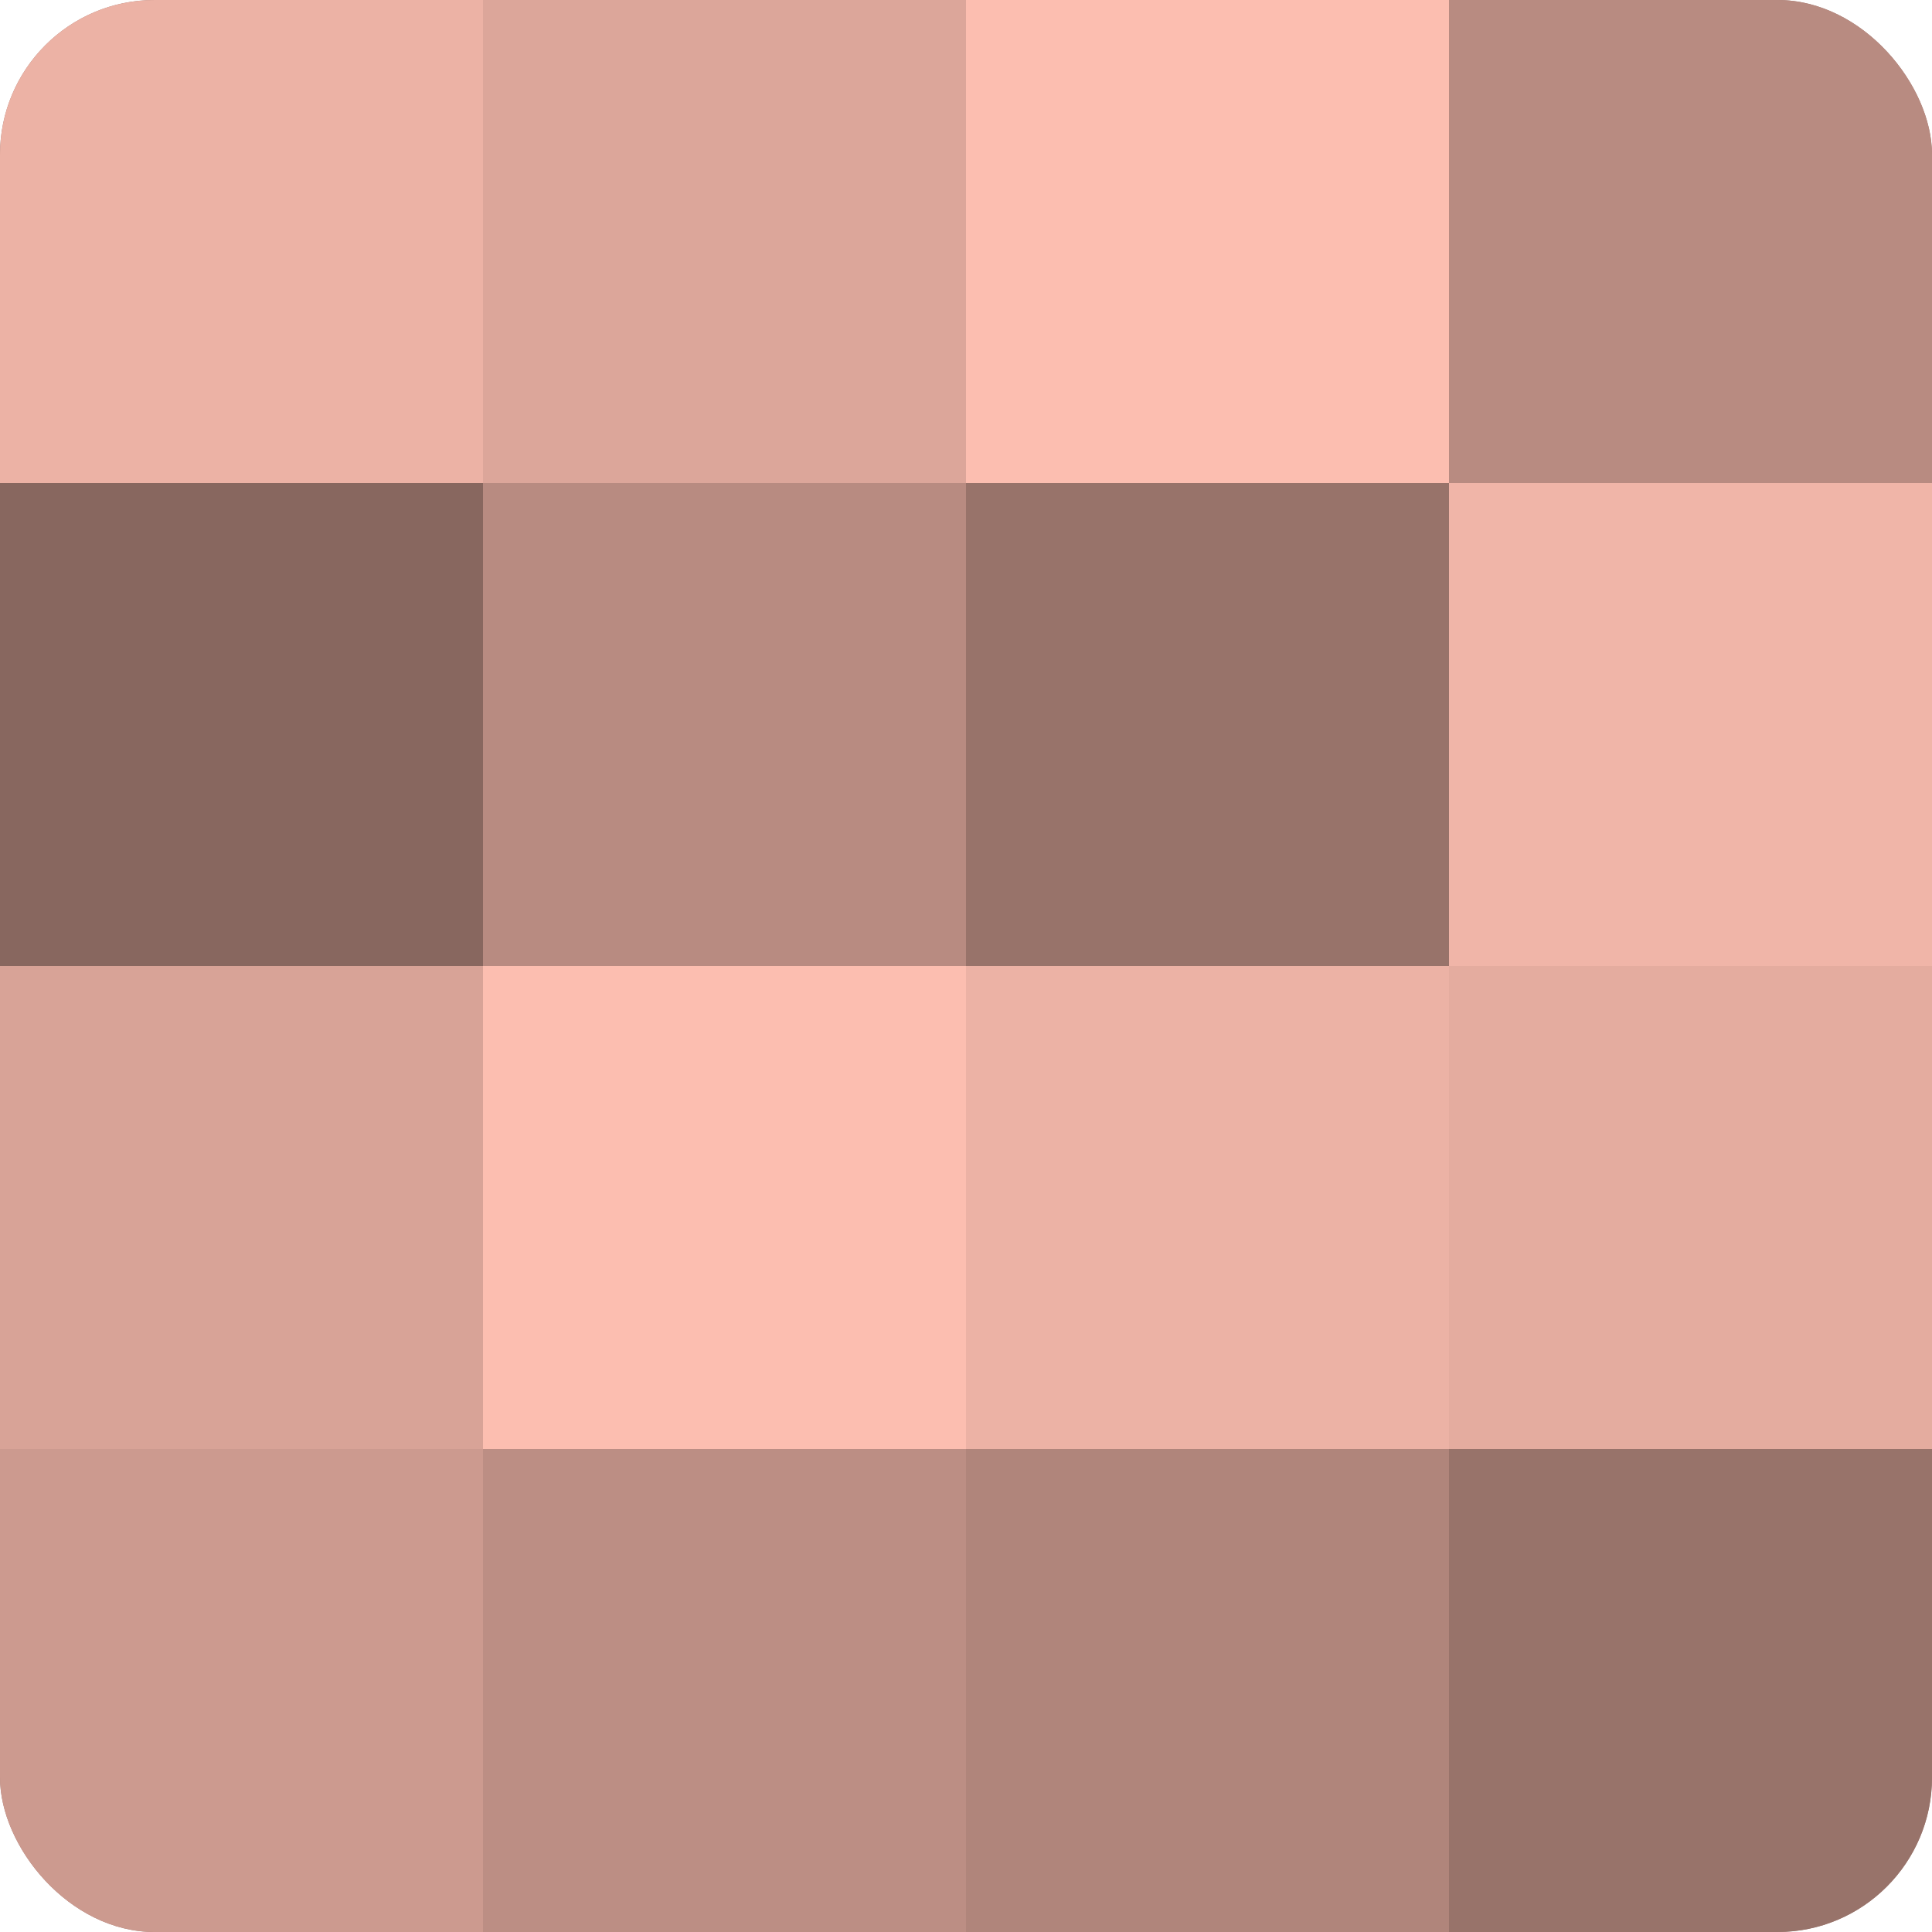
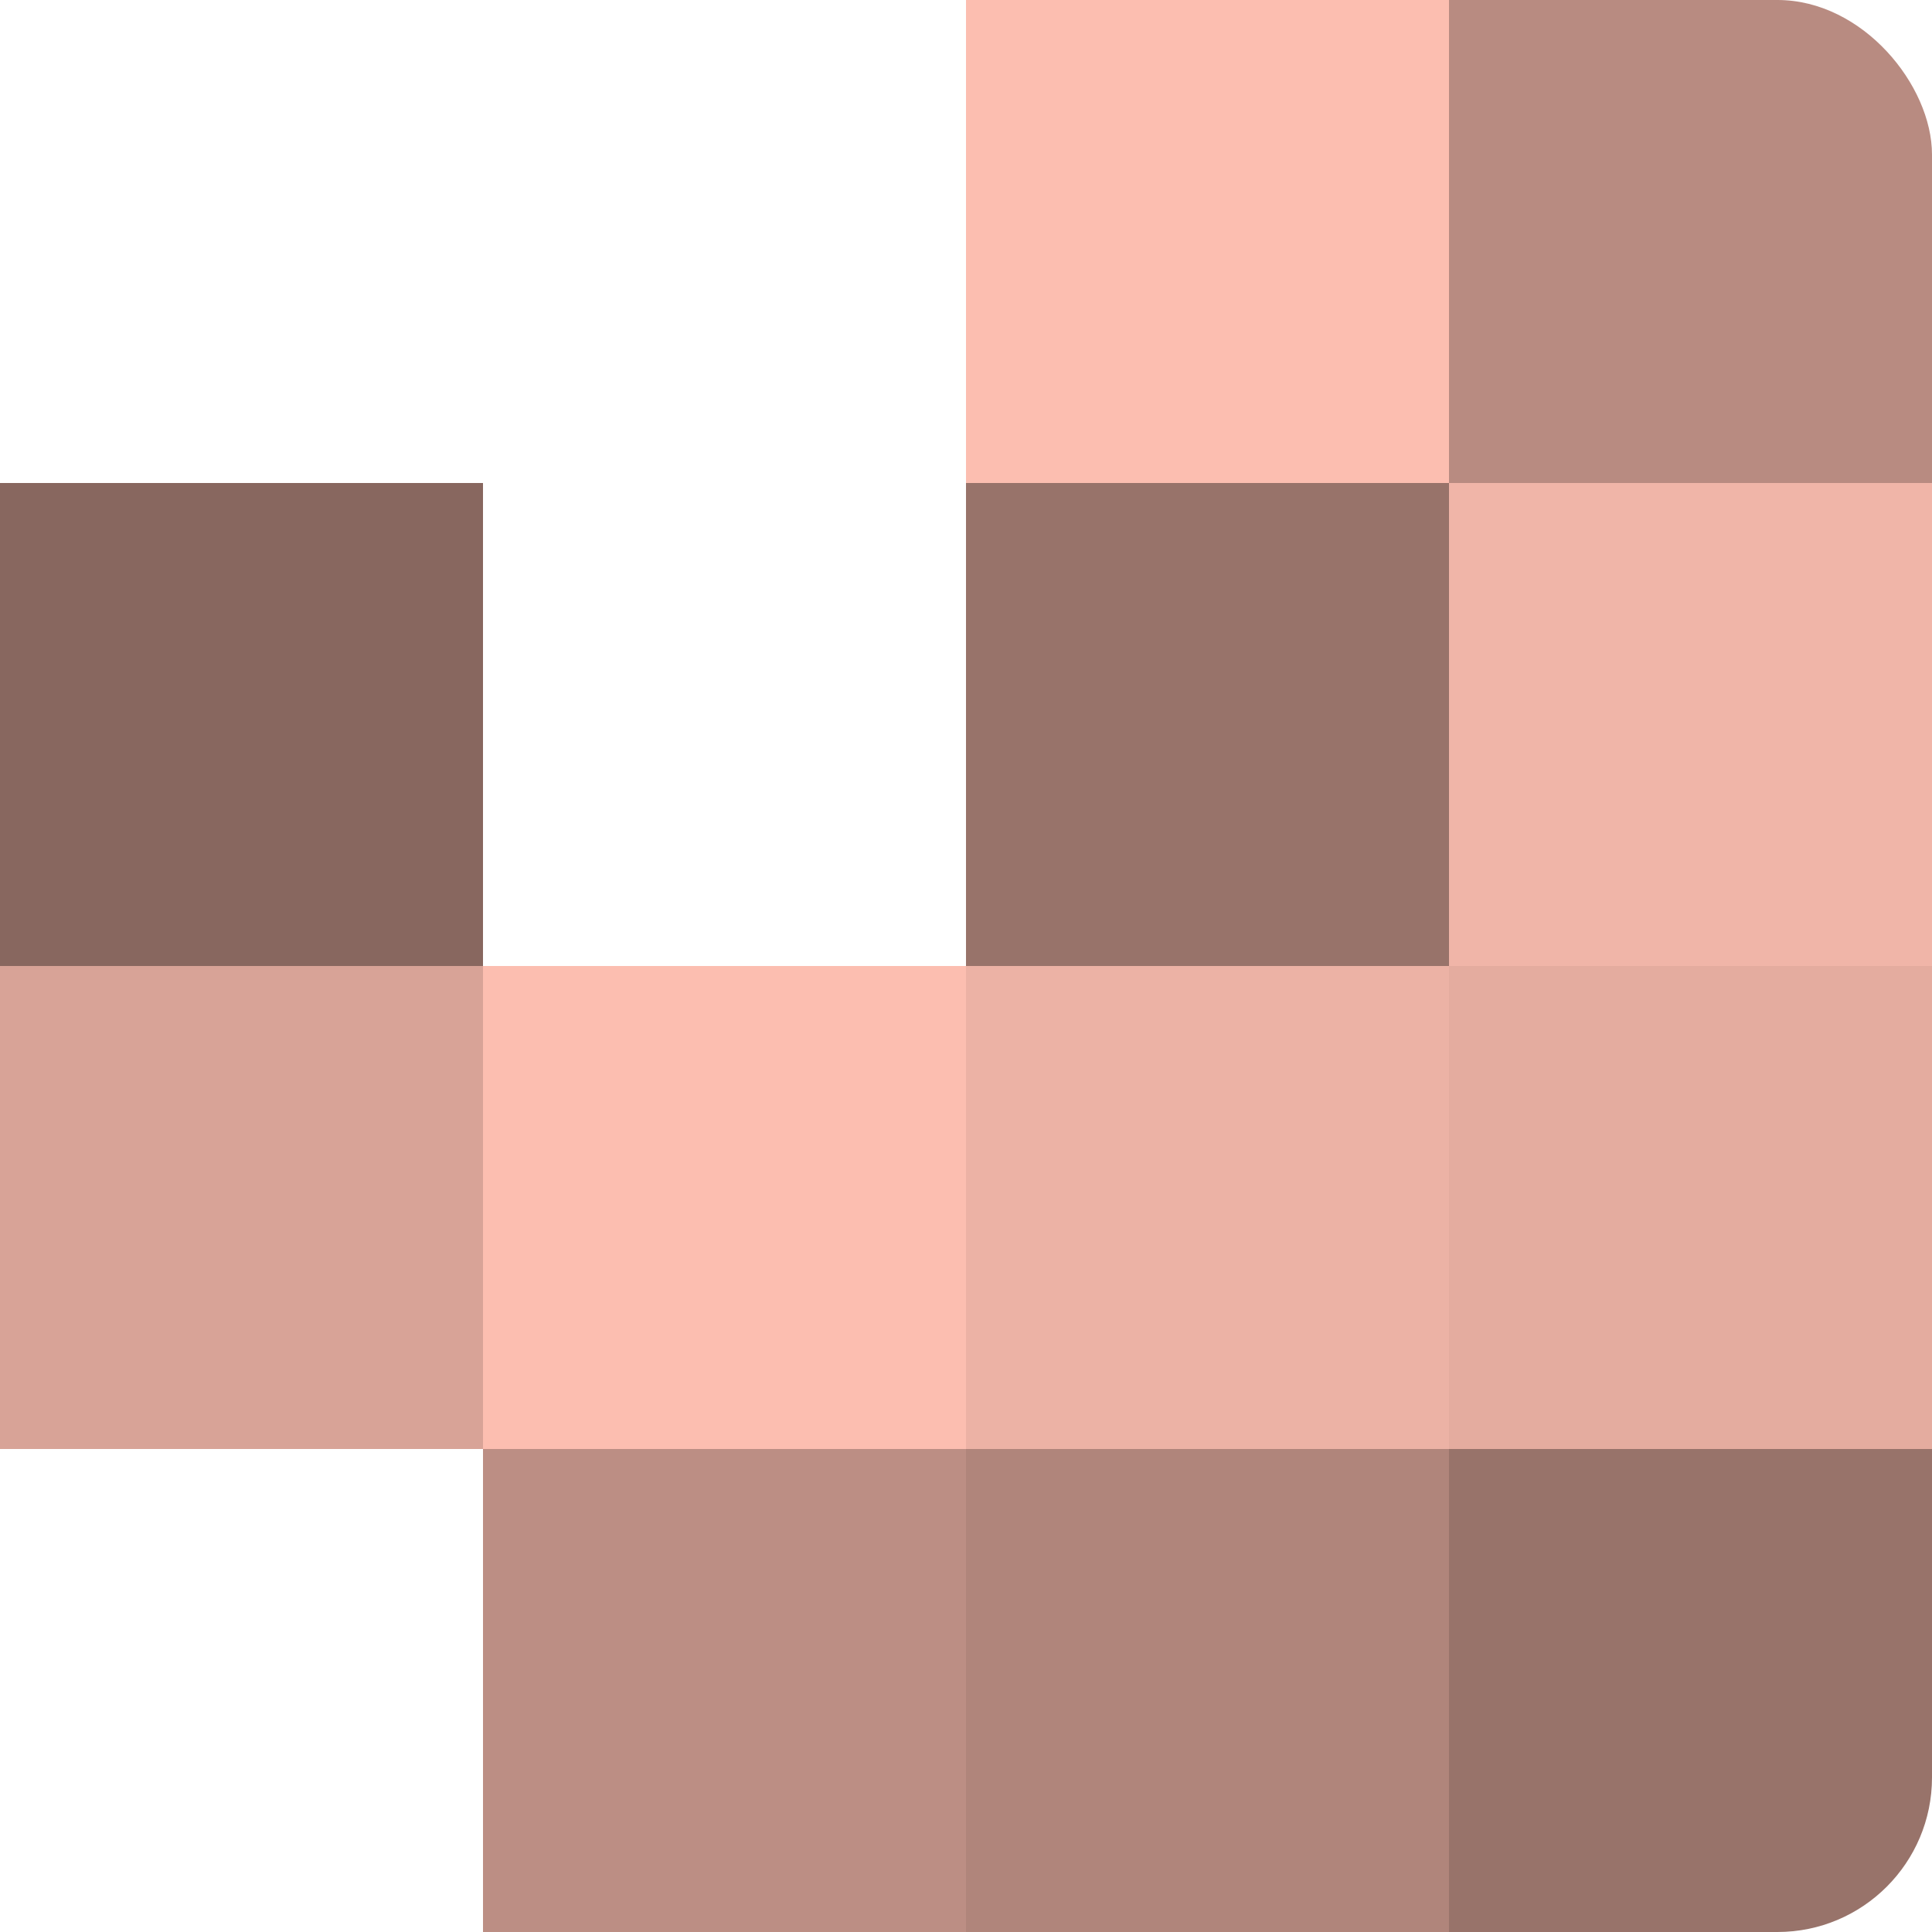
<svg xmlns="http://www.w3.org/2000/svg" width="80" height="80" viewBox="0 0 100 100" preserveAspectRatio="xMidYMid meet">
  <defs>
    <clipPath id="c" width="100" height="100">
      <rect width="100" height="100" rx="8" ry="8" />
    </clipPath>
  </defs>
  <g clip-path="url(#c)">
-     <rect width="100" height="100" fill="#a07970" />
-     <rect width="25" height="25" fill="#ecb2a5" />
    <rect y="25" width="25" height="25" fill="#88675f" />
    <rect y="50" width="25" height="25" fill="#d8a397" />
-     <rect y="75" width="25" height="25" fill="#cc9a8f" />
-     <rect x="25" width="25" height="25" fill="#dca69a" />
-     <rect x="25" y="25" width="25" height="25" fill="#b88b81" />
    <rect x="25" y="50" width="25" height="25" fill="#fcbeb0" />
    <rect x="25" y="75" width="25" height="25" fill="#bc8e84" />
    <rect x="50" width="25" height="25" fill="#fcbeb0" />
    <rect x="50" y="25" width="25" height="25" fill="#98736a" />
    <rect x="50" y="50" width="25" height="25" fill="#ecb2a5" />
    <rect x="50" y="75" width="25" height="25" fill="#b0857b" />
    <rect x="75" width="25" height="25" fill="#b88b81" />
    <rect x="75" y="25" width="25" height="25" fill="#f0b5a8" />
    <rect x="75" y="50" width="25" height="25" fill="#e4ac9f" />
    <rect x="75" y="75" width="25" height="25" fill="#98736a" />
  </g>
</svg>